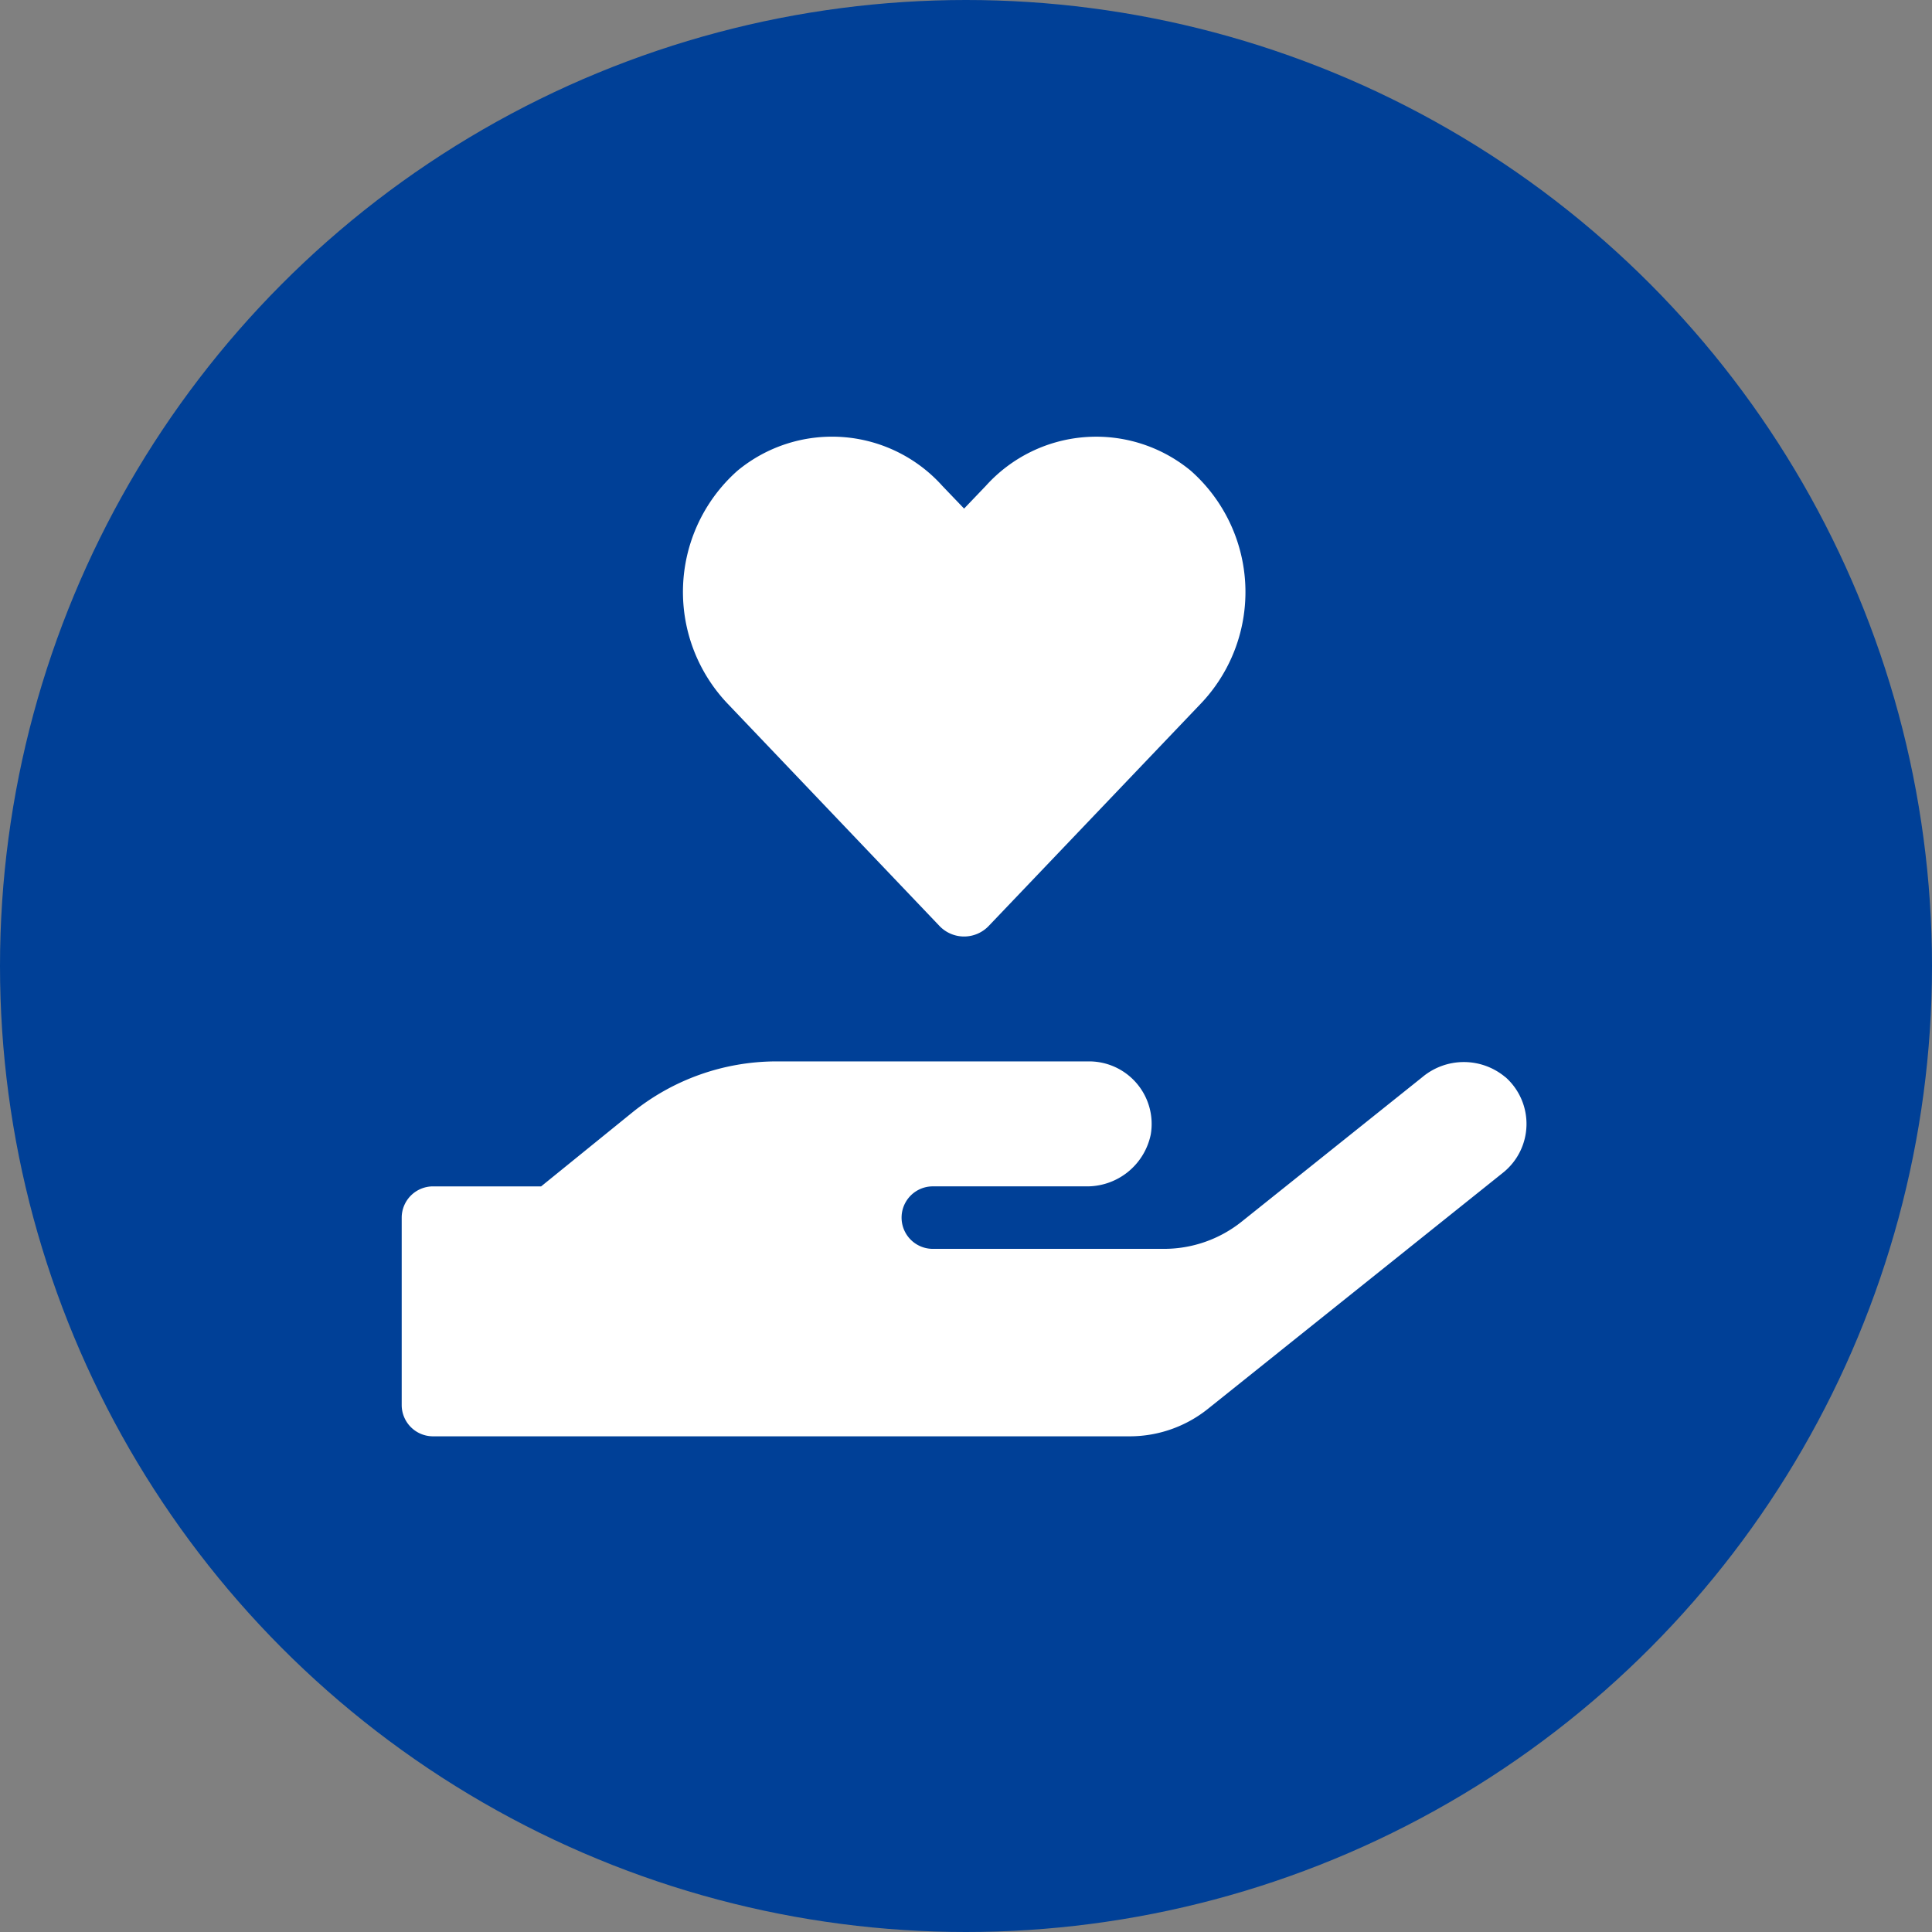
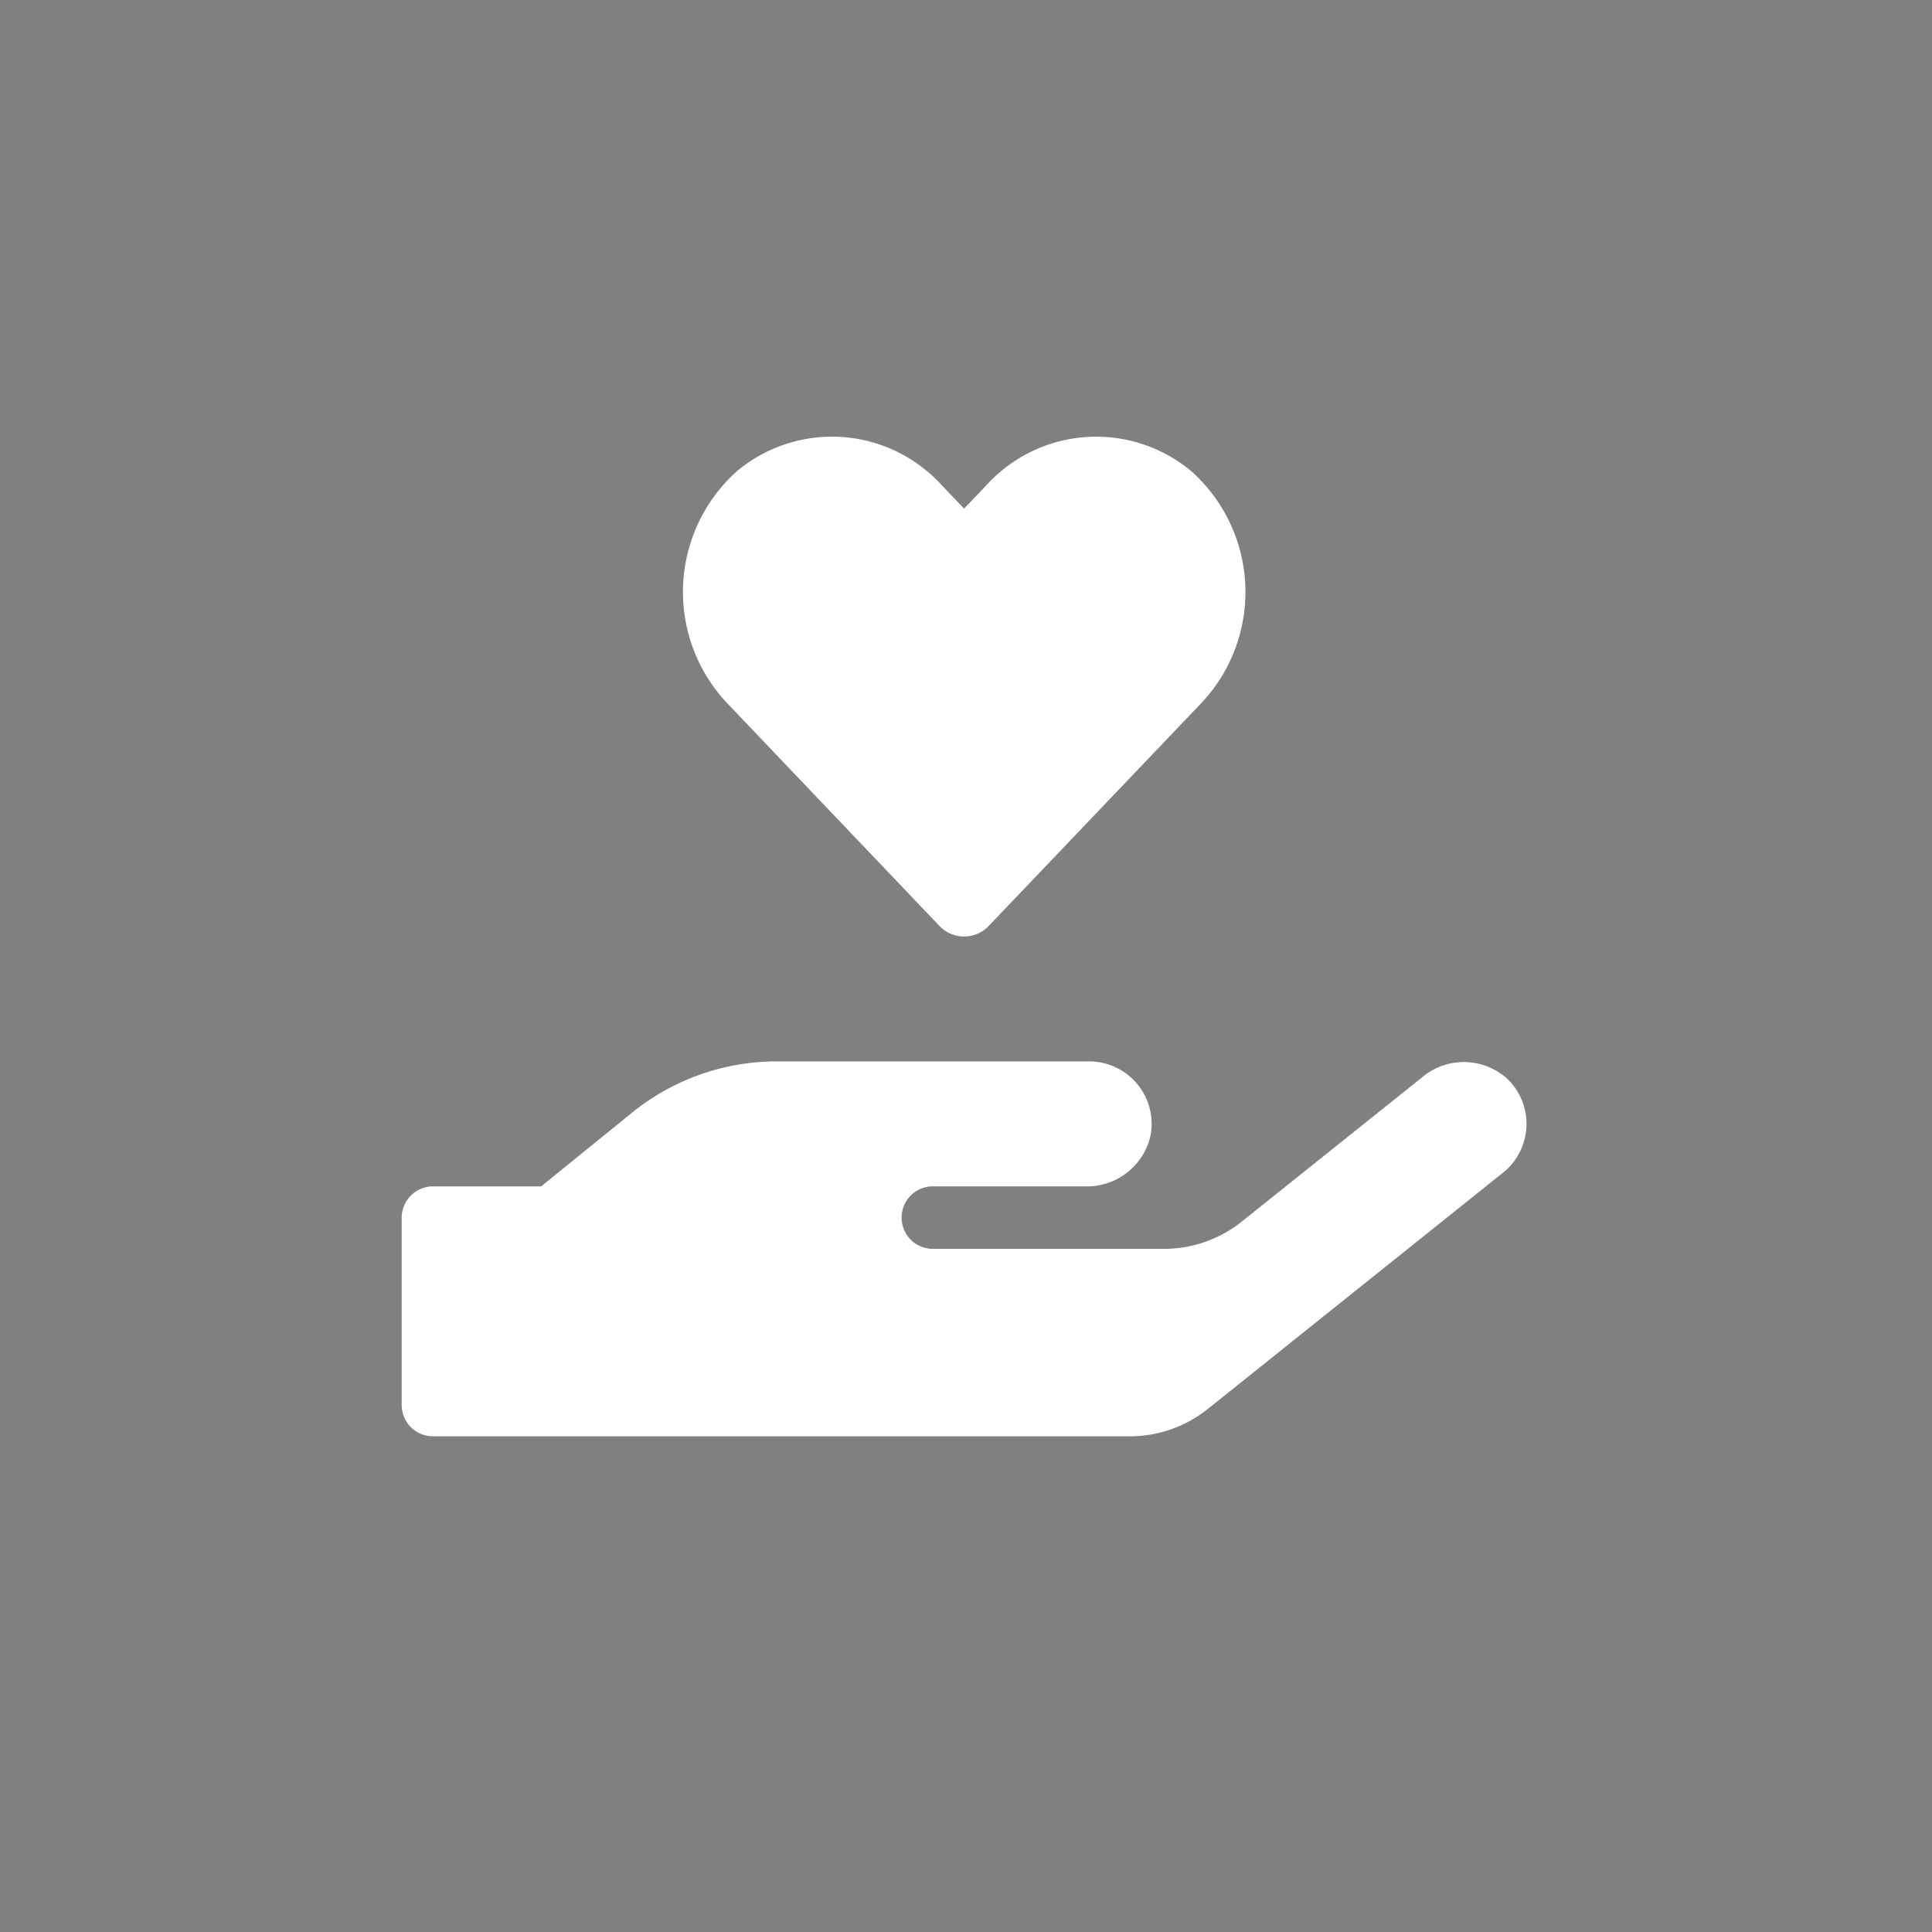
<svg xmlns="http://www.w3.org/2000/svg" width="101" height="101" viewBox="0 0 101 101">
  <rect x="0" y="0" width="101" height="101" fill="#808080" stroke="none" />
  <g id="Group_75526" data-name="Group 75526" transform="translate(-145 -3423)">
-     <circle id="Oval" cx="50.5" cy="50.5" r="50.5" transform="translate(145 3423)" fill="#004097" />
-     <path id="hand-holding-heart-solid" d="M28.1,25.552a1.778,1.778,0,0,0,2.6,0L41.822,13.894a8.462,8.462,0,0,0-.572-12.127,7.76,7.76,0,0,0-10.708.786L29.4,3.747,28.266,2.563a7.751,7.751,0,0,0-10.708-.8,8.471,8.471,0,0,0-.572,12.127Zm29.6,7.921a3.379,3.379,0,0,0-4.349,0l-9.432,7.544a6.5,6.5,0,0,1-4.083,1.429H27.766a1.633,1.633,0,1,1,0-3.267h7.993a3.4,3.4,0,0,0,3.4-2.715,3.27,3.27,0,0,0-3.226-3.818H19.6a12.014,12.014,0,0,0-7.564,2.685L7.289,39.18H1.633A1.638,1.638,0,0,0,0,40.813v9.8a1.638,1.638,0,0,0,1.633,1.633H38.056a6.541,6.541,0,0,0,4.083-1.429L57.573,38.465A3.265,3.265,0,0,0,57.706,33.473Z" transform="translate(166 3445.841)" fill="#fff" />
+     <path id="hand-holding-heart-solid" d="M28.1,25.552a1.778,1.778,0,0,0,2.6,0L41.822,13.894a8.462,8.462,0,0,0-.572-12.127,7.76,7.76,0,0,0-10.708.786L29.4,3.747,28.266,2.563a7.751,7.751,0,0,0-10.708-.8,8.471,8.471,0,0,0-.572,12.127Zm29.6,7.921a3.379,3.379,0,0,0-4.349,0l-9.432,7.544a6.5,6.5,0,0,1-4.083,1.429H27.766a1.633,1.633,0,1,1,0-3.267h7.993a3.4,3.4,0,0,0,3.4-2.715,3.27,3.27,0,0,0-3.226-3.818H19.6a12.014,12.014,0,0,0-7.564,2.685L7.289,39.18H1.633A1.638,1.638,0,0,0,0,40.813v9.8a1.638,1.638,0,0,0,1.633,1.633H38.056a6.541,6.541,0,0,0,4.083-1.429L57.573,38.465A3.265,3.265,0,0,0,57.706,33.473" transform="translate(166 3445.841)" fill="#fff" />
  </g>
</svg>